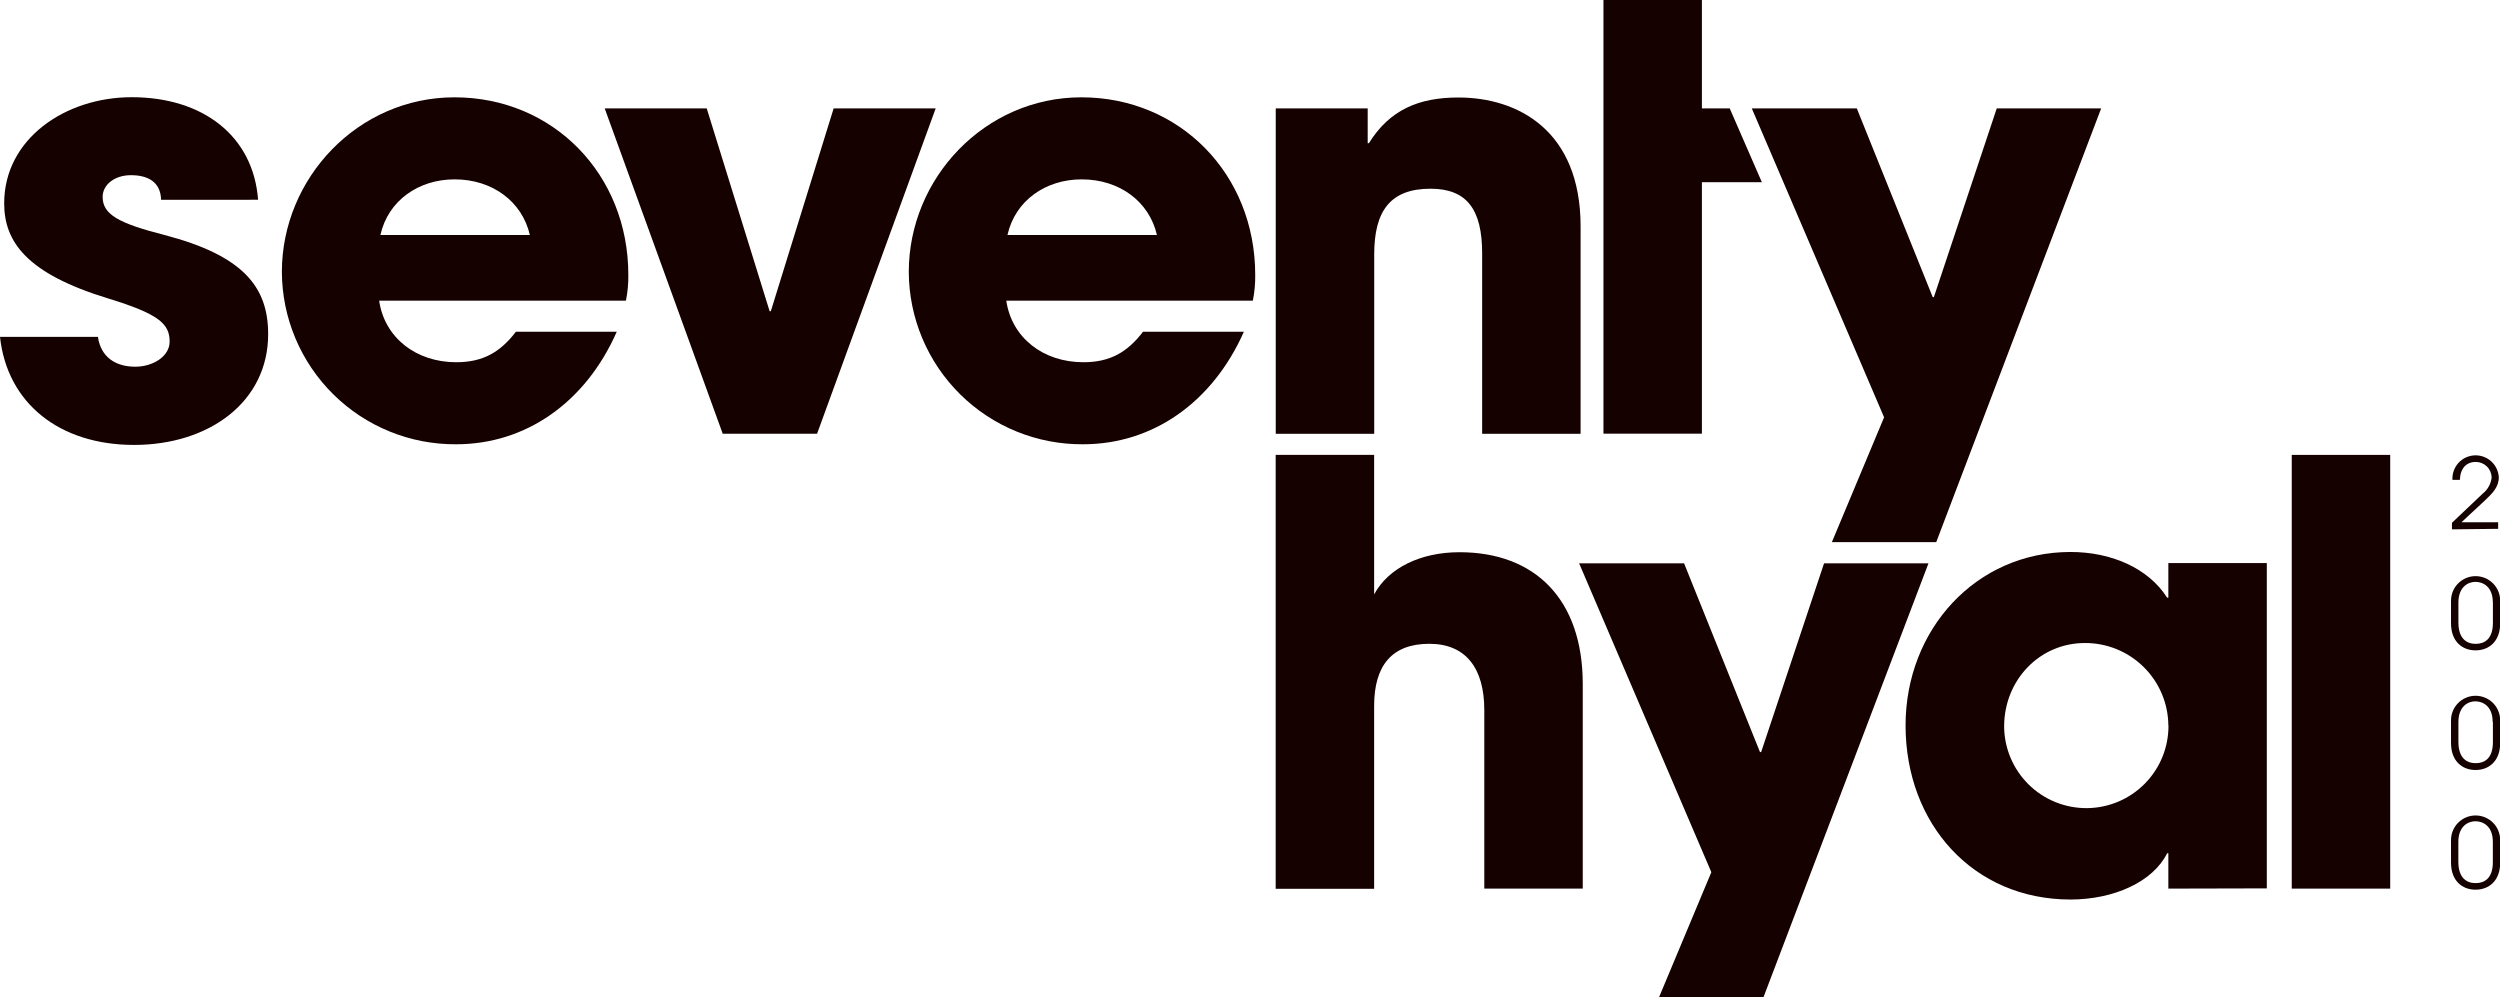
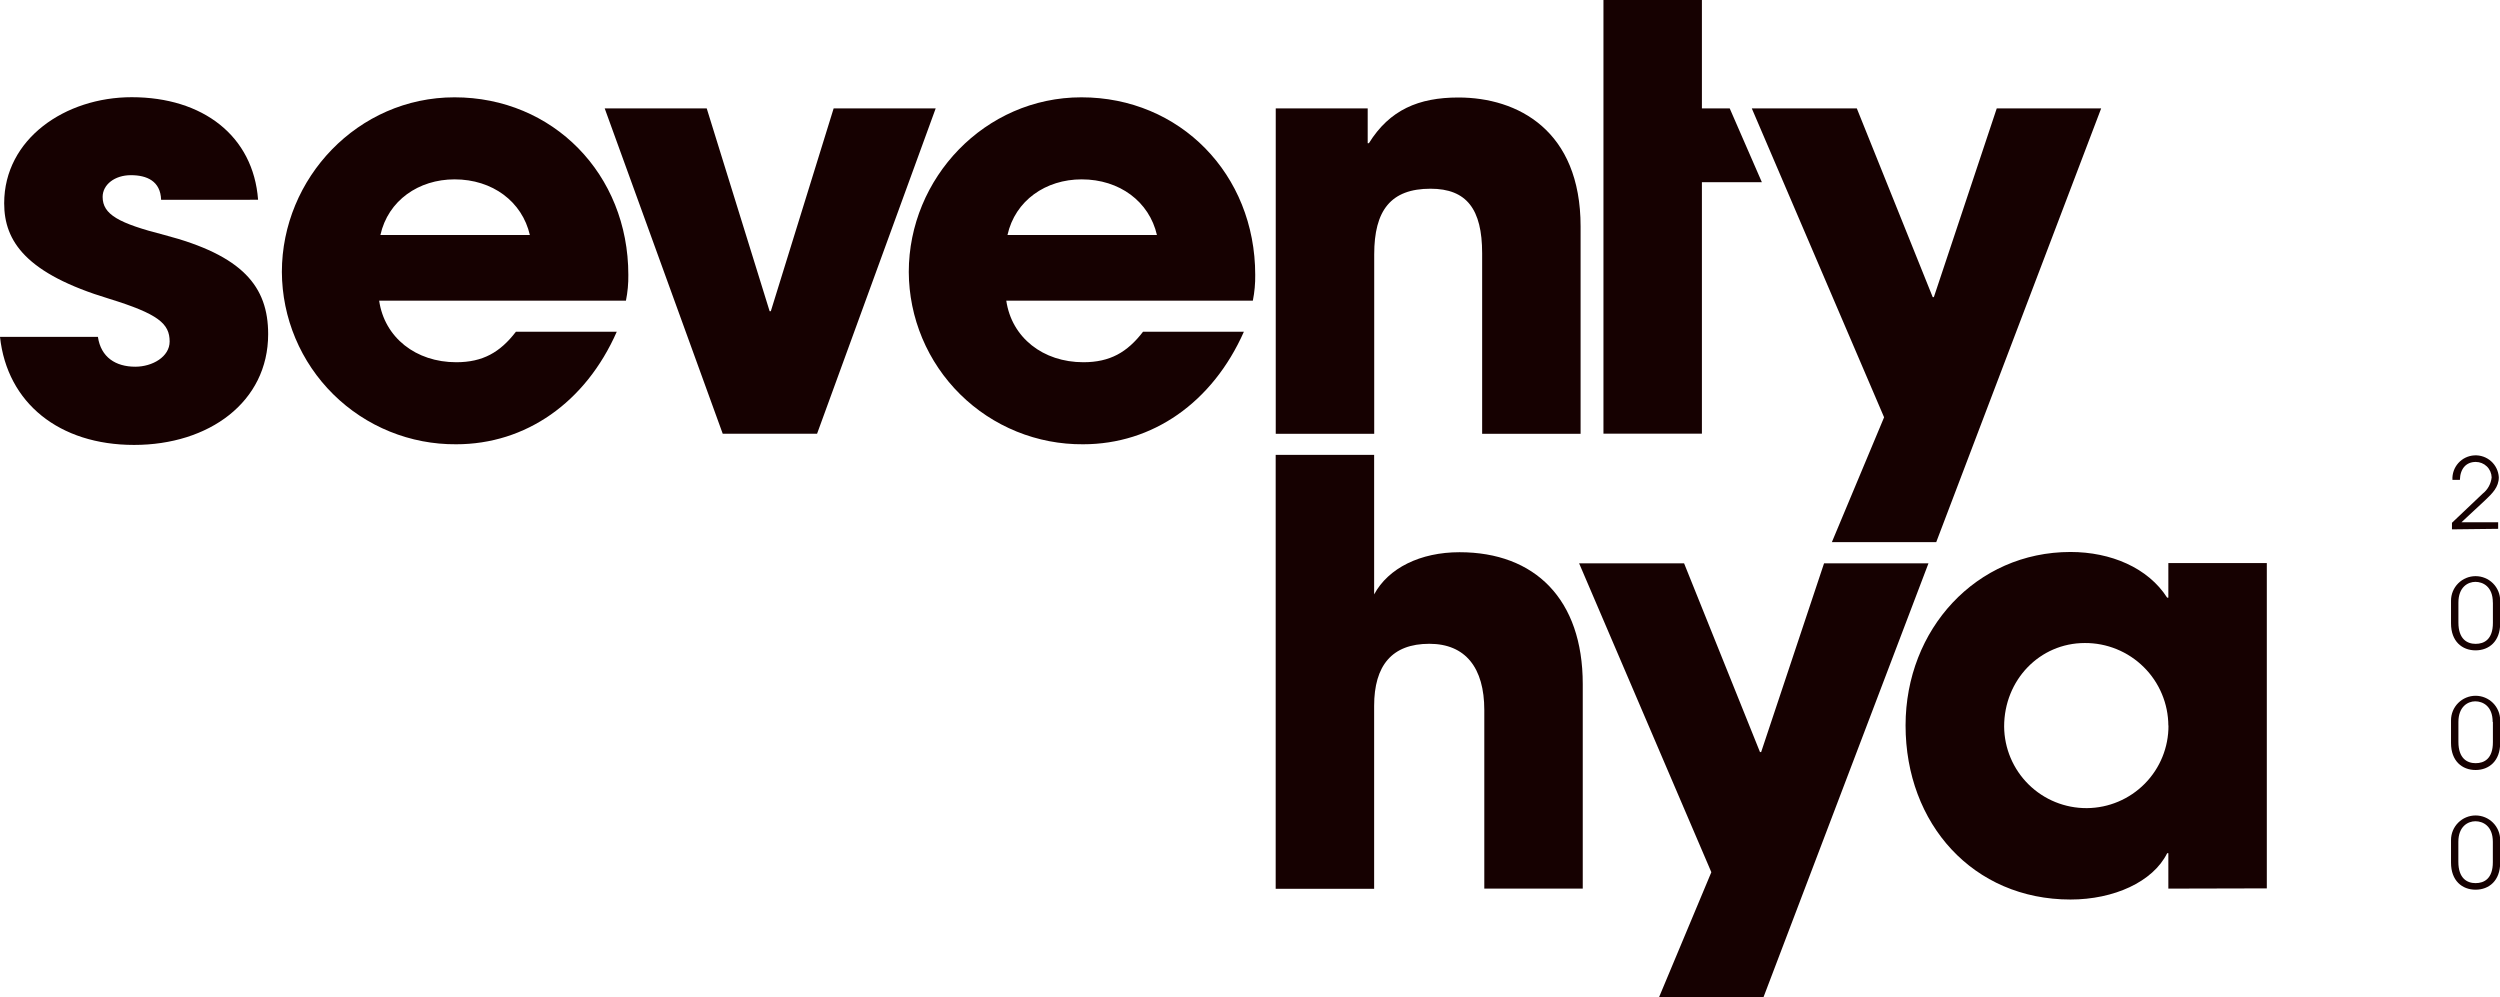
<svg xmlns="http://www.w3.org/2000/svg" width="168" height="67" viewBox="0 0 168 67" fill="none">
  <g clip-path="url(#clip0_961_728)">
    <path d="M10.827 13.428C10.787 12.169 9.872 11.772 8.794 11.772C7.715 11.772 6.897 12.402 6.897 13.232C6.897 14.414 7.976 15.004 11.043 15.79C16.304 17.165 18.02 19.246 18.02 22.454C18.02 27.024 14.034 29.899 9.01 29.899C3.986 29.899 0.481 27.089 0 22.638H6.58C6.781 24.017 7.783 24.643 9.09 24.643C10.245 24.643 11.4 23.973 11.4 22.951C11.4 21.748 10.642 21.098 7.334 20.076C1.752 18.388 0.281 16.223 0.281 13.661C0.281 9.33 4.387 6.532 8.85 6.532C13.633 6.532 17.022 9.134 17.343 13.424L10.827 13.428Z" fill="#160101" />
    <path d="M25.479 20.204C25.839 22.686 27.949 24.342 30.659 24.342C32.452 24.342 33.611 23.672 34.669 22.293H41.446C39.349 27.057 35.323 29.855 30.659 29.855C29.129 29.867 27.611 29.576 26.193 29C24.775 28.424 23.485 27.574 22.397 26.498C21.308 25.422 20.443 24.142 19.85 22.731C19.257 21.32 18.949 19.806 18.942 18.276C18.942 11.977 24.047 6.54 30.543 6.54C37.159 6.54 42.224 11.7 42.224 18.472C42.232 19.053 42.178 19.634 42.063 20.204H25.479ZM35.607 15.794C35.09 13.548 33.097 12.053 30.547 12.053C28.141 12.053 26.08 13.468 25.563 15.794H35.607Z" fill="#160101" />
    <path d="M48.567 29.146L40.636 7.285H47.492L51.719 20.914H51.799L56.021 7.285H62.878L54.907 29.146H48.567Z" fill="#160101" />
    <path d="M67.622 20.204C67.983 22.686 70.092 24.342 72.803 24.342C74.595 24.342 75.754 23.672 76.812 22.293H83.589C81.476 27.057 77.45 29.855 72.787 29.855C71.256 29.867 69.738 29.576 68.32 29C66.903 28.424 65.612 27.574 64.524 26.498C63.435 25.422 62.57 24.142 61.977 22.731C61.385 21.32 61.076 19.806 61.07 18.276C61.07 11.977 66.174 6.54 72.67 6.54C79.287 6.54 84.351 11.7 84.351 18.472C84.359 19.053 84.305 19.634 84.191 20.204H67.622ZM77.747 15.794C77.23 13.548 75.237 12.053 72.686 12.053C70.28 12.053 68.219 13.468 67.702 15.794H77.747Z" fill="#160101" />
    <path d="M99.6 29.146V17.017C99.6 14.062 98.562 12.682 96.132 12.682C93.457 12.682 92.347 14.142 92.347 17.093V29.15H85.73V7.285H91.909V9.623H91.99C93.385 7.378 95.338 6.552 98.004 6.552C101.99 6.552 106.216 8.757 106.216 15.216V29.15H99.6V29.146Z" fill="#160101" />
    <path d="M107.752 0V29.142H114.368V12.245H118.398L116.237 7.285H114.368V0H107.752Z" fill="#160101" />
    <path d="M99.745 59.715V47.714C99.745 44.879 98.481 43.263 96.052 43.263C93.541 43.263 92.342 44.719 92.342 47.437V59.727H85.726V30.569H92.342V39.943C93.297 38.171 95.45 37.109 98.081 37.109C103.141 37.109 106.361 40.26 106.361 45.97V59.715H99.745Z" fill="#160101" />
    <path d="M122.577 37.854L118.35 50.537H118.27L113.17 37.854H106.116L115.002 58.612L111.493 67H118.511L129.594 37.854H122.577Z" fill="#160101" />
    <path d="M145.713 59.715V57.337H145.633C144.675 59.266 142.044 60.448 139.137 60.448C132.597 60.448 128.054 55.368 128.054 48.748C128.054 42.289 132.798 37.093 139.137 37.093C141.848 37.093 144.35 38.155 145.633 40.164H145.713V37.838H152.33V59.699L145.713 59.715ZM145.713 48.764C145.71 48.031 145.562 47.306 145.277 46.63C144.993 45.954 144.579 45.34 144.057 44.825C143.536 44.309 142.918 43.901 142.239 43.624C141.56 43.347 140.833 43.207 140.1 43.211C137.068 43.211 134.678 45.693 134.678 48.825C134.689 50.289 135.281 51.689 136.324 52.717C137.367 53.745 138.776 54.316 140.24 54.306C141.704 54.295 143.105 53.703 144.133 52.66C145.161 51.617 145.732 50.209 145.721 48.744" fill="#160101" />
-     <path d="M160.622 30.569H154.006V59.715H160.622V30.569Z" fill="#160101" />
    <path d="M164.772 35.573V35.132L166.829 33.179C167 33.046 167.142 32.88 167.247 32.69C167.351 32.501 167.417 32.292 167.439 32.077C167.43 31.799 167.314 31.536 167.115 31.343C166.916 31.15 166.649 31.042 166.372 31.042C165.73 31.042 165.325 31.487 165.305 32.245H164.804C164.781 31.832 164.924 31.427 165.199 31.118C165.475 30.81 165.863 30.624 166.276 30.601C166.689 30.578 167.094 30.72 167.403 30.996C167.711 31.272 167.897 31.66 167.92 32.073C167.92 32.73 167.491 33.151 167.014 33.604L165.41 35.096H167.876V35.537L164.772 35.573Z" fill="#160101" />
    <path d="M168.012 41.892C168.012 43.095 167.266 43.704 166.36 43.704C165.454 43.704 164.708 43.103 164.708 41.888V40.368C164.708 39.93 164.882 39.51 165.192 39.2C165.502 38.891 165.922 38.717 166.36 38.717C166.798 38.717 167.218 38.891 167.528 39.2C167.838 39.51 168.012 39.93 168.012 40.368V41.892ZM167.519 40.489C167.519 39.41 166.845 39.101 166.348 39.101C165.851 39.101 165.205 39.442 165.205 40.497V41.832C165.205 42.951 165.791 43.267 166.364 43.267C166.937 43.267 167.523 42.971 167.523 41.856V40.497L167.519 40.489Z" fill="#160101" />
    <path d="M168.012 49.931C168.012 51.134 167.266 51.744 166.36 51.744C165.454 51.744 164.708 51.142 164.708 49.927V48.408C164.708 47.969 164.882 47.549 165.192 47.239C165.502 46.93 165.922 46.756 166.36 46.756C166.798 46.756 167.218 46.93 167.528 47.239C167.838 47.549 168.012 47.969 168.012 48.408V49.931ZM167.507 48.516C167.507 47.437 166.833 47.129 166.336 47.129C165.839 47.129 165.205 47.485 165.205 48.516V49.851C165.205 50.97 165.791 51.286 166.364 51.286C166.937 51.286 167.523 50.99 167.523 49.875V48.516H167.507Z" fill="#160101" />
    <path d="M168.012 57.974C168.012 59.177 167.266 59.787 166.36 59.787C165.454 59.787 164.708 59.185 164.708 57.97V56.451C164.708 56.013 164.882 55.593 165.192 55.283C165.502 54.973 165.922 54.799 166.36 54.799C166.798 54.799 167.218 54.973 167.528 55.283C167.838 55.593 168.012 56.013 168.012 56.451V57.974ZM167.519 56.575C167.519 55.496 166.845 55.188 166.348 55.188C165.851 55.188 165.201 55.529 165.201 56.575V57.91C165.201 59.029 165.787 59.346 166.36 59.346C166.933 59.346 167.519 59.049 167.519 57.938V56.575Z" fill="#160101" />
    <path d="M123.102 36.431L126.611 28.043L117.721 7.285H124.778L129.879 19.968H129.955L134.181 7.285H141.198L130.115 36.431H123.102Z" fill="#160101" />
  </g>
  <defs>
    <clipPath id="clip0_961_728">
      <rect width="168" height="67" fill="white" />
    </clipPath>
  </defs>
</svg>